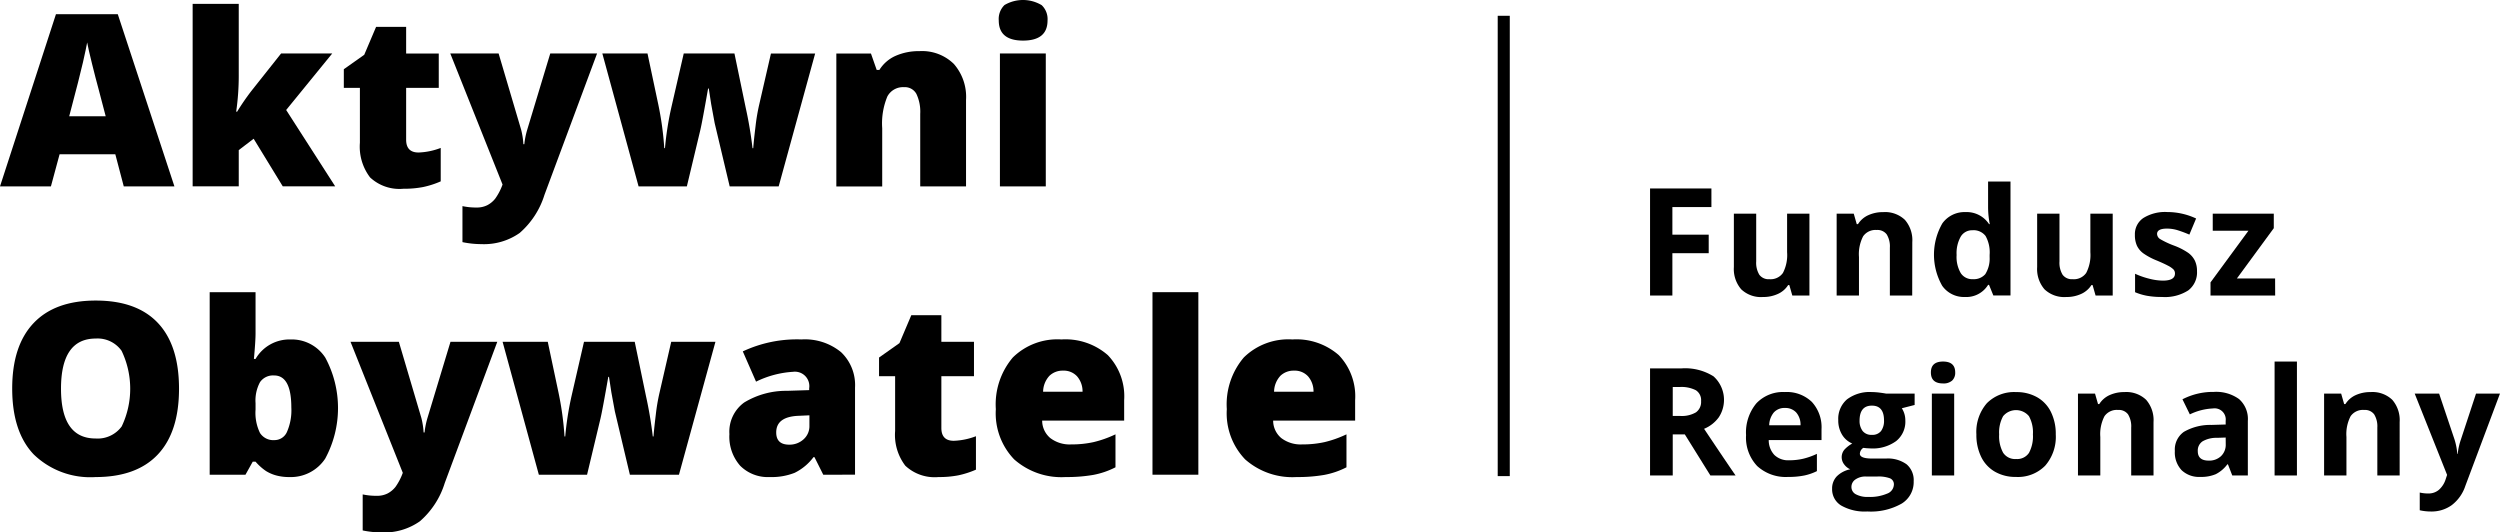
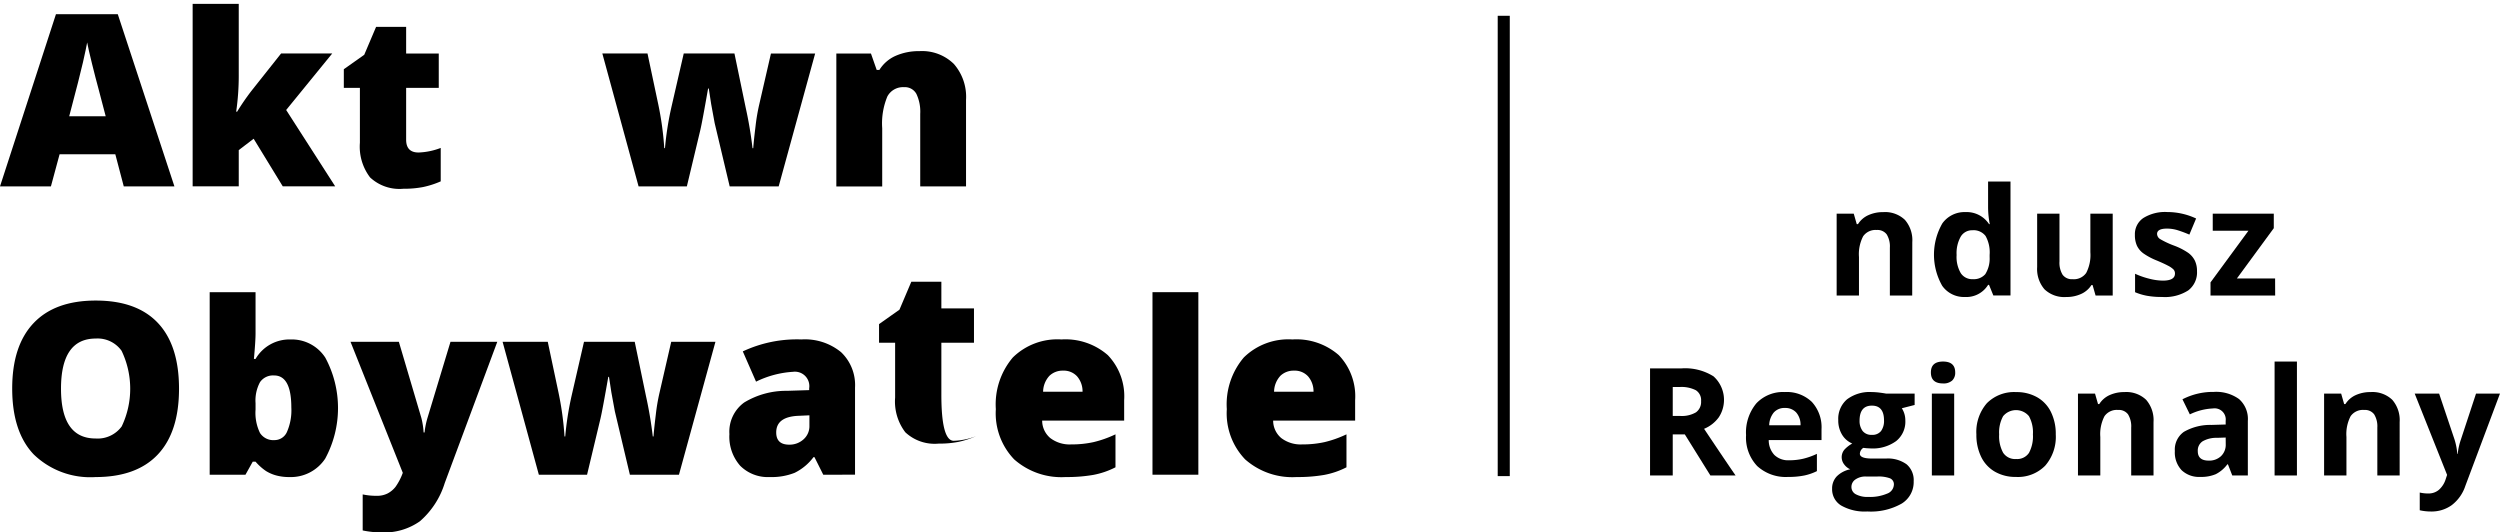
<svg xmlns="http://www.w3.org/2000/svg" width="266.201" height="56.692" viewBox="0 0 266.201 56.692">
  <g transform="translate(0 0)">
    <g transform="translate(0 1.511)">
      <path d="M111.014,115.722l-.9-3.422H104.18l-.924,3.422H97.835l5.958-18.337h6.583l6.032,18.337Zm-1.925-7.47-.787-3q-.275-1-.668-2.586t-.518-2.273q-.113.636-.444,2.1t-1.468,5.758Z" transform="translate(-97.835 -97.385)" fill="#000" />
    </g>
    <g transform="translate(20.515 0.412)">
      <path d="M156.851,105.956a25.465,25.465,0,0,1,1.511-2.2l3.173-4h5.445l-4.908,6.021,5.221,8.131H161.71l-3.1-5.071-1.587,1.211v3.86h-4.909V94.477h4.909v7.644a26.376,26.376,0,0,1-.275,3.835Z" transform="translate(-152.116 -94.477)" fill="#000" />
    </g>
    <g transform="translate(36.61 2.861)">
      <path d="M202.657,114.333a7.281,7.281,0,0,0,2.361-.487v3.56a9.589,9.589,0,0,1-1.881.605,10.581,10.581,0,0,1-2.091.181,4.574,4.574,0,0,1-3.549-1.206,5.4,5.4,0,0,1-1.085-3.7V107.45H194.7v-1.986l2.174-1.536,1.262-2.973h3.2v2.836h3.473v3.659h-3.473v5.509Q201.333,114.333,202.657,114.333Z" transform="translate(-194.7 -100.955)" fill="#000" />
    </g>
    <g transform="translate(47.946 5.696)">
-       <path d="M224.694,108.458h5.147l2.4,8.119a8.129,8.129,0,0,1,.237,1.536h.1a8.524,8.524,0,0,1,.3-1.511l2.461-8.144h4.984l-5.6,15.051a8.849,8.849,0,0,1-2.642,4.06,6.6,6.6,0,0,1-4.091,1.187,9.873,9.873,0,0,1-2-.212v-3.835a6.89,6.89,0,0,0,1.511.15,2.46,2.46,0,0,0,1.137-.25,2.583,2.583,0,0,0,.848-.706,6.177,6.177,0,0,0,.774-1.493Z" transform="translate(-224.694 -108.458)" fill="#000" />
-     </g>
+       </g>
    <g transform="translate(64.141 5.696)">
      <path d="M281.1,122.61l-1.6-6.745-.374-2.036-.25-1.637H278.8q-.612,3.5-.825,4.41l-1.436,6.008H271.4l-3.86-14.152h4.809l1.15,5.433a33.209,33.209,0,0,1,.636,4.647h.075a32.637,32.637,0,0,1,.686-4.372l1.312-5.708h5.4l1.2,5.783a43,43,0,0,1,.724,4.3h.075q.075-.949.25-2.367a20.3,20.3,0,0,1,.388-2.28l1.249-5.433H290.2l-3.885,14.152Z" transform="translate(-267.544 -108.458)" fill="#000" />
    </g>
    <g transform="translate(89.054 5.447)">
      <path d="M342.392,122.2v-7.72a4.423,4.423,0,0,0-.407-2.129,1.387,1.387,0,0,0-1.305-.718,1.889,1.889,0,0,0-1.786.986,7.472,7.472,0,0,0-.55,3.385v6.2H333.46V108.047h3.685l.612,1.748h.288a3.865,3.865,0,0,1,1.729-1.5,6.116,6.116,0,0,1,2.542-.5,4.826,4.826,0,0,1,3.654,1.361,5.32,5.32,0,0,1,1.3,3.835V122.2Z" transform="translate(-333.46 -107.797)" fill="#000" />
    </g>
    <g transform="translate(106.348)">
-       <path d="M379.216,95.56a2.066,2.066,0,0,1,.611-1.637,3.879,3.879,0,0,1,3.96.013,2.046,2.046,0,0,1,.624,1.624q0,2.148-2.61,2.148Q379.215,97.708,379.216,95.56Zm5.008,17.675H379.34V99.082h4.884Z" transform="translate(-379.216 -93.386)" fill="#000" />
-     </g>
+       </g>
    <g transform="translate(1.299 31.997)">
      <path d="M119.035,187.439q0,4.61-2.262,7.007t-6.62,2.4a8.657,8.657,0,0,1-6.589-2.411q-2.292-2.41-2.292-7.019,0-4.56,2.279-6.964t6.627-2.4q4.359,0,6.608,2.386T119.035,187.439Zm-12.566,0q0,5.3,3.684,5.3a3.169,3.169,0,0,0,2.779-1.287,9.334,9.334,0,0,0-.013-8.051,3.131,3.131,0,0,0-2.741-1.305Q106.469,182.092,106.469,187.439Z" transform="translate(-101.272 -178.045)" fill="#000" />
    </g>
    <g transform="translate(22.327 31.111)">
      <path d="M165.554,180.734a4.252,4.252,0,0,1,3.665,1.935,11.311,11.311,0,0,1-.013,10.761,4.382,4.382,0,0,1-3.8,1.956,5.25,5.25,0,0,1-1.4-.169,4.107,4.107,0,0,1-1.093-.468,5.686,5.686,0,0,1-1.119-1h-.3l-.774,1.387h-3.811V175.7h4.884v4.4q0,.785-.174,2.71h.174a4.165,4.165,0,0,1,3.761-2.073Zm-1.786,3.835a1.676,1.676,0,0,0-1.5.712,4.117,4.117,0,0,0-.475,2.237v.686a4.891,4.891,0,0,0,.475,2.492,1.689,1.689,0,0,0,1.549.756,1.441,1.441,0,0,0,1.324-.88,5.726,5.726,0,0,0,.462-2.592Q165.6,184.569,163.768,184.568Z" transform="translate(-156.909 -175.7)" fill="#000" />
    </g>
    <g transform="translate(37.323 36.394)">
      <path d="M196.587,189.679h5.147l2.4,8.119a8.182,8.182,0,0,1,.237,1.536h.1a8.528,8.528,0,0,1,.3-1.511l2.462-8.144h4.983l-5.6,15.051a8.841,8.841,0,0,1-2.642,4.06,6.591,6.591,0,0,1-4.091,1.188,9.906,9.906,0,0,1-2-.212V205.93a6.916,6.916,0,0,0,1.511.149,2.46,2.46,0,0,0,1.137-.249,2.6,2.6,0,0,0,.848-.706,6.206,6.206,0,0,0,.774-1.493Z" transform="translate(-196.587 -189.679)" fill="#000" />
    </g>
    <g transform="translate(53.517 36.394)">
      <path d="M252.986,203.832l-1.6-6.746-.374-2.036-.249-1.637h-.076q-.612,3.5-.825,4.41l-1.436,6.009h-5.134l-3.86-14.153h4.809l1.15,5.434a33.155,33.155,0,0,1,.636,4.647h.075a32.621,32.621,0,0,1,.687-4.372l1.312-5.709h5.4l1.2,5.783a43.012,43.012,0,0,1,.724,4.3h.076q.075-.949.25-2.367a20.2,20.2,0,0,1,.388-2.279l1.249-5.434h4.708l-3.885,14.153Z" transform="translate(-239.433 -189.679)" fill="#000" />
    </g>
    <g transform="translate(77.668 36.144)">
      <path d="M313.326,203.421l-.937-1.874h-.1a5.572,5.572,0,0,1-2.011,1.674,6.653,6.653,0,0,1-2.647.449,4.153,4.153,0,0,1-3.148-1.2,4.671,4.671,0,0,1-1.15-3.372,3.836,3.836,0,0,1,1.574-3.366,8.6,8.6,0,0,1,4.559-1.243l2.361-.075v-.2a1.535,1.535,0,0,0-1.723-1.749,10.307,10.307,0,0,0-3.935,1.048l-1.411-3.222A13.564,13.564,0,0,1,311,189.018a6.066,6.066,0,0,1,4.216,1.349,4.822,4.822,0,0,1,1.493,3.772v9.281Zm-3.623-3.2a2.206,2.206,0,0,0,1.519-.562,1.867,1.867,0,0,0,.63-1.461v-1.1l-1.125.05q-2.41.088-2.41,1.773Q308.318,200.222,309.7,200.222Z" transform="translate(-303.333 -189.018)" fill="#000" />
    </g>
    <g transform="translate(93.601 33.558)">
-       <path d="M353.446,195.554a7.288,7.288,0,0,0,2.361-.487v3.56a9.632,9.632,0,0,1-1.88.605,10.554,10.554,0,0,1-2.091.182,4.571,4.571,0,0,1-3.549-1.206,5.4,5.4,0,0,1-1.086-3.7v-5.833h-1.712v-1.986l2.174-1.536,1.262-2.974h3.2v2.836h3.473v3.66h-3.473v5.508Q352.122,195.554,353.446,195.554Z" transform="translate(-345.489 -182.176)" fill="#000" />
+       <path d="M353.446,195.554a7.288,7.288,0,0,0,2.361-.487a9.632,9.632,0,0,1-1.88.605,10.554,10.554,0,0,1-2.091.182,4.571,4.571,0,0,1-3.549-1.206,5.4,5.4,0,0,1-1.086-3.7v-5.833h-1.712v-1.986l2.174-1.536,1.262-2.974h3.2v2.836h3.473v3.66h-3.473v5.508Q352.122,195.554,353.446,195.554Z" transform="translate(-345.489 -182.176)" fill="#000" />
    </g>
    <g transform="translate(106.036 36.144)">
      <path d="M385.837,203.67a7.594,7.594,0,0,1-5.49-1.88,7.08,7.08,0,0,1-1.954-5.353,7.708,7.708,0,0,1,1.811-5.5,6.769,6.769,0,0,1,5.172-1.918,6.857,6.857,0,0,1,4.939,1.668,6.333,6.333,0,0,1,1.742,4.8v2.173h-8.73a2.422,2.422,0,0,0,.867,1.861,3.4,3.4,0,0,0,2.23.674,10.713,10.713,0,0,0,2.367-.243,11.735,11.735,0,0,0,2.342-.83v3.51a8.645,8.645,0,0,1-2.374.812A16.475,16.475,0,0,1,385.837,203.67Zm-.288-11.33a2.03,2.03,0,0,0-1.443.543,2.553,2.553,0,0,0-.68,1.7h4.2a2.438,2.438,0,0,0-.581-1.635A1.917,1.917,0,0,0,385.549,192.341Z" transform="translate(-378.392 -189.018)" fill="#000" />
    </g>
    <g transform="translate(122.717 31.111)">
      <path d="M427.411,195.136h-4.884V175.7h4.884Z" transform="translate(-422.527 -175.7)" fill="#000" />
    </g>
    <g transform="translate(130.63 36.144)">
      <path d="M450.909,203.67a7.594,7.594,0,0,1-5.49-1.88,7.08,7.08,0,0,1-1.954-5.353,7.708,7.708,0,0,1,1.811-5.5,6.769,6.769,0,0,1,5.172-1.918,6.857,6.857,0,0,1,4.939,1.668,6.333,6.333,0,0,1,1.742,4.8v2.173H448.4a2.422,2.422,0,0,0,.867,1.861,3.405,3.405,0,0,0,2.23.674,10.713,10.713,0,0,0,2.368-.243,11.736,11.736,0,0,0,2.342-.83v3.51a8.645,8.645,0,0,1-2.374.812A16.475,16.475,0,0,1,450.909,203.67Zm-.288-11.33a2.031,2.031,0,0,0-1.443.543,2.553,2.553,0,0,0-.68,1.7h4.2a2.438,2.438,0,0,0-.581-1.635A1.917,1.917,0,0,0,450.621,192.341Z" transform="translate(-443.464 -189.018)" fill="#000" />
    </g>
    <g transform="translate(159.477 1.681)">
      <rect width="1.285" height="49.016" fill="#000" />
    </g>
    <g transform="translate(175.698 19.336)">
      <g transform="translate(0 0.733)">
-         <path d="M565.085,157.884h-2.377v-11.4h6.534v1.98h-4.156v2.94h3.868v1.973h-3.868Z" transform="translate(-562.708 -146.485)" fill="#000" />
-       </g>
+         </g>
      <g transform="translate(8.928 3.415)">
-         <path d="M592.552,162.3l-.319-1.115h-.126a2.5,2.5,0,0,1-1.083.939,3.7,3.7,0,0,1-1.6.331,3.039,3.039,0,0,1-2.316-.823,3.307,3.307,0,0,1-.78-2.366v-5.684h2.378v5.091a2.447,2.447,0,0,0,.335,1.415,1.221,1.221,0,0,0,1.069.471,1.6,1.6,0,0,0,1.442-.666,4.135,4.135,0,0,0,.444-2.21v-4.1h2.378V162.3Z" transform="translate(-586.331 -153.581)" fill="#000" />
-       </g>
+         </g>
      <g transform="translate(19.869 3.251)">
        <path d="M623.325,162.028h-2.379v-5.092a2.447,2.447,0,0,0-.335-1.415,1.219,1.219,0,0,0-1.068-.471,1.606,1.606,0,0,0-1.442.667,4.134,4.134,0,0,0-.445,2.211v4.1h-2.377v-8.717H617.1l.319,1.115h.133a2.511,2.511,0,0,1,1.1-.955,3.725,3.725,0,0,1,1.587-.324,3.047,3.047,0,0,1,2.307.823,3.3,3.3,0,0,1,.788,2.374Z" transform="translate(-615.279 -153.147)" fill="#000" />
      </g>
      <g transform="translate(30.233)">
        <path d="M645.989,156.834a2.833,2.833,0,0,1-2.414-1.192,6.69,6.69,0,0,1,.016-6.648,2.9,2.9,0,0,1,2.46-1.2,2.846,2.846,0,0,1,2.511,1.279h.078a9.629,9.629,0,0,1-.18-1.739v-2.792h2.386v12.132h-1.825l-.459-1.131h-.1A2.723,2.723,0,0,1,645.989,156.834Zm.835-1.9a1.611,1.611,0,0,0,1.337-.53,3.088,3.088,0,0,0,.463-1.8v-.257a3.574,3.574,0,0,0-.432-2.011,1.609,1.609,0,0,0-1.408-.608,1.4,1.4,0,0,0-1.235.675,3.6,3.6,0,0,0-.441,1.961,3.409,3.409,0,0,0,.444,1.93A1.451,1.451,0,0,0,646.824,154.938Z" transform="translate(-642.699 -144.546)" fill="#000" />
      </g>
      <g transform="translate(41.22 3.415)">
        <path d="M677.99,162.3l-.319-1.115h-.125a2.506,2.506,0,0,1-1.083.939,3.7,3.7,0,0,1-1.6.331,3.04,3.04,0,0,1-2.316-.823,3.307,3.307,0,0,1-.779-2.366v-5.684h2.377v5.091a2.446,2.446,0,0,0,.335,1.415,1.22,1.22,0,0,0,1.068.471,1.6,1.6,0,0,0,1.442-.666,4.134,4.134,0,0,0,.444-2.21v-4.1h2.379V162.3Z" transform="translate(-671.769 -153.581)" fill="#000" />
      </g>
      <g transform="translate(51.629 3.251)">
        <path d="M705.922,159.44a2.4,2.4,0,0,1-.931,2.041,4.589,4.589,0,0,1-2.787.7,8.672,8.672,0,0,1-1.622-.129,6.119,6.119,0,0,1-1.255-.378v-1.965a8.3,8.3,0,0,0,1.492.523,6.1,6.1,0,0,0,1.462.209q1.293,0,1.294-.748a.625.625,0,0,0-.172-.456,2.476,2.476,0,0,0-.593-.4q-.422-.222-1.122-.518a7,7,0,0,1-1.477-.78,2.19,2.19,0,0,1-.687-.823,2.713,2.713,0,0,1-.215-1.142,2.069,2.069,0,0,1,.9-1.8,4.384,4.384,0,0,1,2.553-.636,7.251,7.251,0,0,1,3.064.687l-.718,1.716a13,13,0,0,0-1.224-.46,3.837,3.837,0,0,0-1.161-.18q-1.052,0-1.053.57a.669.669,0,0,0,.339.553,9.3,9.3,0,0,0,1.486.694,6.921,6.921,0,0,1,1.5.771,2.271,2.271,0,0,1,.7.827A2.539,2.539,0,0,1,705.922,159.44Z" transform="translate(-699.311 -153.147)" fill="#000" />
      </g>
      <g transform="translate(59.678 3.415)">
        <path d="M727.492,162.3h-6.885v-1.4l4.038-5.5h-3.8v-1.817h6.5v1.544l-3.93,5.356h4.071Z" transform="translate(-720.607 -153.581)" fill="#000" />
      </g>
      <g transform="translate(0 19.895)">
        <path d="M565.124,204.209v4.373h-2.416v-11.4h3.321a5.678,5.678,0,0,1,3.438.846,3.372,3.372,0,0,1,.561,4.358,3.662,3.662,0,0,1-1.567,1.228q2.572,3.845,3.353,4.966h-2.682l-2.722-4.373Zm0-1.966h.78a2.979,2.979,0,0,0,1.692-.382,1.361,1.361,0,0,0,.546-1.2,1.248,1.248,0,0,0-.557-1.155,3.386,3.386,0,0,0-1.727-.343h-.733Z" transform="translate(-562.708 -197.185)" fill="#000" />
      </g>
      <g transform="translate(10.223 22.413)">
        <path d="M594.232,212.882a4.5,4.5,0,0,1-3.291-1.161,4.4,4.4,0,0,1-1.185-3.29,4.837,4.837,0,0,1,1.1-3.388,3.9,3.9,0,0,1,3.029-1.2,3.841,3.841,0,0,1,2.877,1.052,3.983,3.983,0,0,1,1.029,2.908v1.154h-5.621a2.289,2.289,0,0,0,.6,1.584,2.11,2.11,0,0,0,1.574.567,6.456,6.456,0,0,0,1.49-.163,7.4,7.4,0,0,0,1.466-.522v1.84a5.6,5.6,0,0,1-1.334.464A8.454,8.454,0,0,1,594.232,212.882Zm-.336-7.343a1.508,1.508,0,0,0-1.185.48,2.221,2.221,0,0,0-.491,1.361h3.336a1.979,1.979,0,0,0-.46-1.361A1.556,1.556,0,0,0,593.9,205.539Z" transform="translate(-589.756 -203.847)" fill="#000" />
      </g>
      <g transform="translate(19.386 22.413)">
        <path d="M622.787,204.01v1.209l-1.364.35a2.379,2.379,0,0,1,.374,1.31,2.641,2.641,0,0,1-.979,2.186,4.237,4.237,0,0,1-2.717.783l-.429-.023-.35-.039a.79.79,0,0,0-.367.624q0,.514,1.309.514h1.481a3.39,3.39,0,0,1,2.188.615,2.206,2.206,0,0,1,.752,1.81,2.684,2.684,0,0,1-1.275,2.37,6.639,6.639,0,0,1-3.66.841,5.056,5.056,0,0,1-2.787-.635,2.015,2.015,0,0,1-.963-1.781,1.864,1.864,0,0,1,.491-1.318,2.806,2.806,0,0,1,1.442-.757,1.582,1.582,0,0,1-.639-.509,1.253,1.253,0,0,1,.015-1.583,3.338,3.338,0,0,1,.835-.652,2.333,2.333,0,0,1-1.089-.951,2.9,2.9,0,0,1-.4-1.544,2.725,2.725,0,0,1,.928-2.206,4.013,4.013,0,0,1,2.651-.779,7.042,7.042,0,0,1,.87.065q.5.067.643.1Zm-6.729,9.949a.863.863,0,0,0,.472.772,2.6,2.6,0,0,0,1.322.28,4.666,4.666,0,0,0,2-.35,1.071,1.071,0,0,0,.726-.959.681.681,0,0,0-.429-.679,3.518,3.518,0,0,0-1.325-.186h-1.231a1.862,1.862,0,0,0-1.1.308A.947.947,0,0,0,616.058,213.959Zm.866-7.094a1.775,1.775,0,0,0,.324,1.122,1.17,1.17,0,0,0,.985.413,1.151,1.151,0,0,0,.983-.413,1.821,1.821,0,0,0,.311-1.122q0-1.576-1.294-1.575T616.923,206.865Z" transform="translate(-614 -203.847)" fill="#000" />
      </g>
      <g transform="translate(29.905 19.162)">
        <path d="M641.832,196.406q0-1.162,1.294-1.161t1.294,1.161a1.135,1.135,0,0,1-.324.862,1.362,1.362,0,0,1-.97.308Q641.831,197.576,641.832,196.406Zm2.479,10.97h-2.377v-8.716h2.377Z" transform="translate(-641.832 -195.245)" fill="#000" />
      </g>
      <g transform="translate(34.749 22.413)">
        <path d="M663.1,208.353a4.681,4.681,0,0,1-1.124,3.329,4.066,4.066,0,0,1-3.126,1.2,4.371,4.371,0,0,1-2.214-.548,3.65,3.65,0,0,1-1.474-1.579,5.293,5.293,0,0,1-.515-2.4,4.662,4.662,0,0,1,1.115-3.321,4.092,4.092,0,0,1,3.134-1.185,4.395,4.395,0,0,1,2.214.545,3.645,3.645,0,0,1,1.474,1.568A5.261,5.261,0,0,1,663.1,208.353Zm-6.028,0a3.654,3.654,0,0,0,.426,1.957,1.52,1.52,0,0,0,1.383.663,1.5,1.5,0,0,0,1.37-.659,3.718,3.718,0,0,0,.416-1.961,3.589,3.589,0,0,0-.422-1.941,1.79,1.79,0,0,0-2.751,0A3.594,3.594,0,0,0,657.072,208.353Z" transform="translate(-654.648 -203.847)" fill="#000" />
      </g>
      <g transform="translate(45.564 22.413)">
        <path d="M691.309,212.727h-2.377v-5.091a2.45,2.45,0,0,0-.335-1.415,1.218,1.218,0,0,0-1.068-.471,1.6,1.6,0,0,0-1.442.665,4.14,4.14,0,0,0-.444,2.212v4.1h-2.379V204.01h1.816l.32,1.115h.133a2.515,2.515,0,0,1,1.094-.954,3.731,3.731,0,0,1,1.587-.324,3.048,3.048,0,0,1,2.308.822,3.3,3.3,0,0,1,.787,2.374Z" transform="translate(-683.263 -203.847)" fill="#000" />
      </g>
      <g transform="translate(55.881 22.398)">
        <path d="M716.673,212.7l-.46-1.185h-.063a3.517,3.517,0,0,1-1.235,1.049,4,4,0,0,1-1.657.291,2.683,2.683,0,0,1-1.977-.715,2.759,2.759,0,0,1-.721-2.044,2.3,2.3,0,0,1,.971-2.046,5.637,5.637,0,0,1,2.928-.731l1.512-.045v-.383a1.186,1.186,0,0,0-1.357-1.325,6.2,6.2,0,0,0-2.457.631l-.787-1.607a7.086,7.086,0,0,1,3.336-.786,4.157,4.157,0,0,1,2.69.763,2.826,2.826,0,0,1,.936,2.324V212.7Zm-.7-4.038-.92.031a2.941,2.941,0,0,0-1.544.374,1.176,1.176,0,0,0-.507,1.044q0,1.005,1.154,1.007a1.82,1.82,0,0,0,1.322-.477,1.669,1.669,0,0,0,.5-1.263Z" transform="translate(-710.56 -203.807)" fill="#000" />
      </g>
      <g transform="translate(66.501 19.162)">
        <path d="M741.04,207.376h-2.379V195.245h2.379Z" transform="translate(-738.661 -195.245)" fill="#000" />
      </g>
      <g transform="translate(71.773 22.413)">
        <path d="M760.656,212.727h-2.378v-5.091a2.451,2.451,0,0,0-.335-1.415,1.22,1.22,0,0,0-1.068-.471,1.6,1.6,0,0,0-1.442.665,4.14,4.14,0,0,0-.444,2.212v4.1H752.61V204.01h1.816l.32,1.115h.133a2.512,2.512,0,0,1,1.094-.954,3.73,3.73,0,0,1,1.587-.324,3.047,3.047,0,0,1,2.308.822,3.3,3.3,0,0,1,.787,2.374Z" transform="translate(-752.61 -203.847)" fill="#000" />
      </g>
      <g transform="translate(81.42 22.576)">
        <path d="M778.133,204.279h2.6l1.646,4.9a6.808,6.808,0,0,1,.289,1.513h.046a6.748,6.748,0,0,1,.335-1.513l1.614-4.9h2.549l-3.688,9.831a4.249,4.249,0,0,1-1.446,2.044,3.654,3.654,0,0,1-2.2.678,5.456,5.456,0,0,1-1.208-.132v-1.887a4.054,4.054,0,0,0,.935.1,1.69,1.69,0,0,0,1.1-.385,2.509,2.509,0,0,0,.737-1.166l.141-.428Z" transform="translate(-778.133 -204.279)" fill="#000" />
      </g>
    </g>
  </g>
</svg>